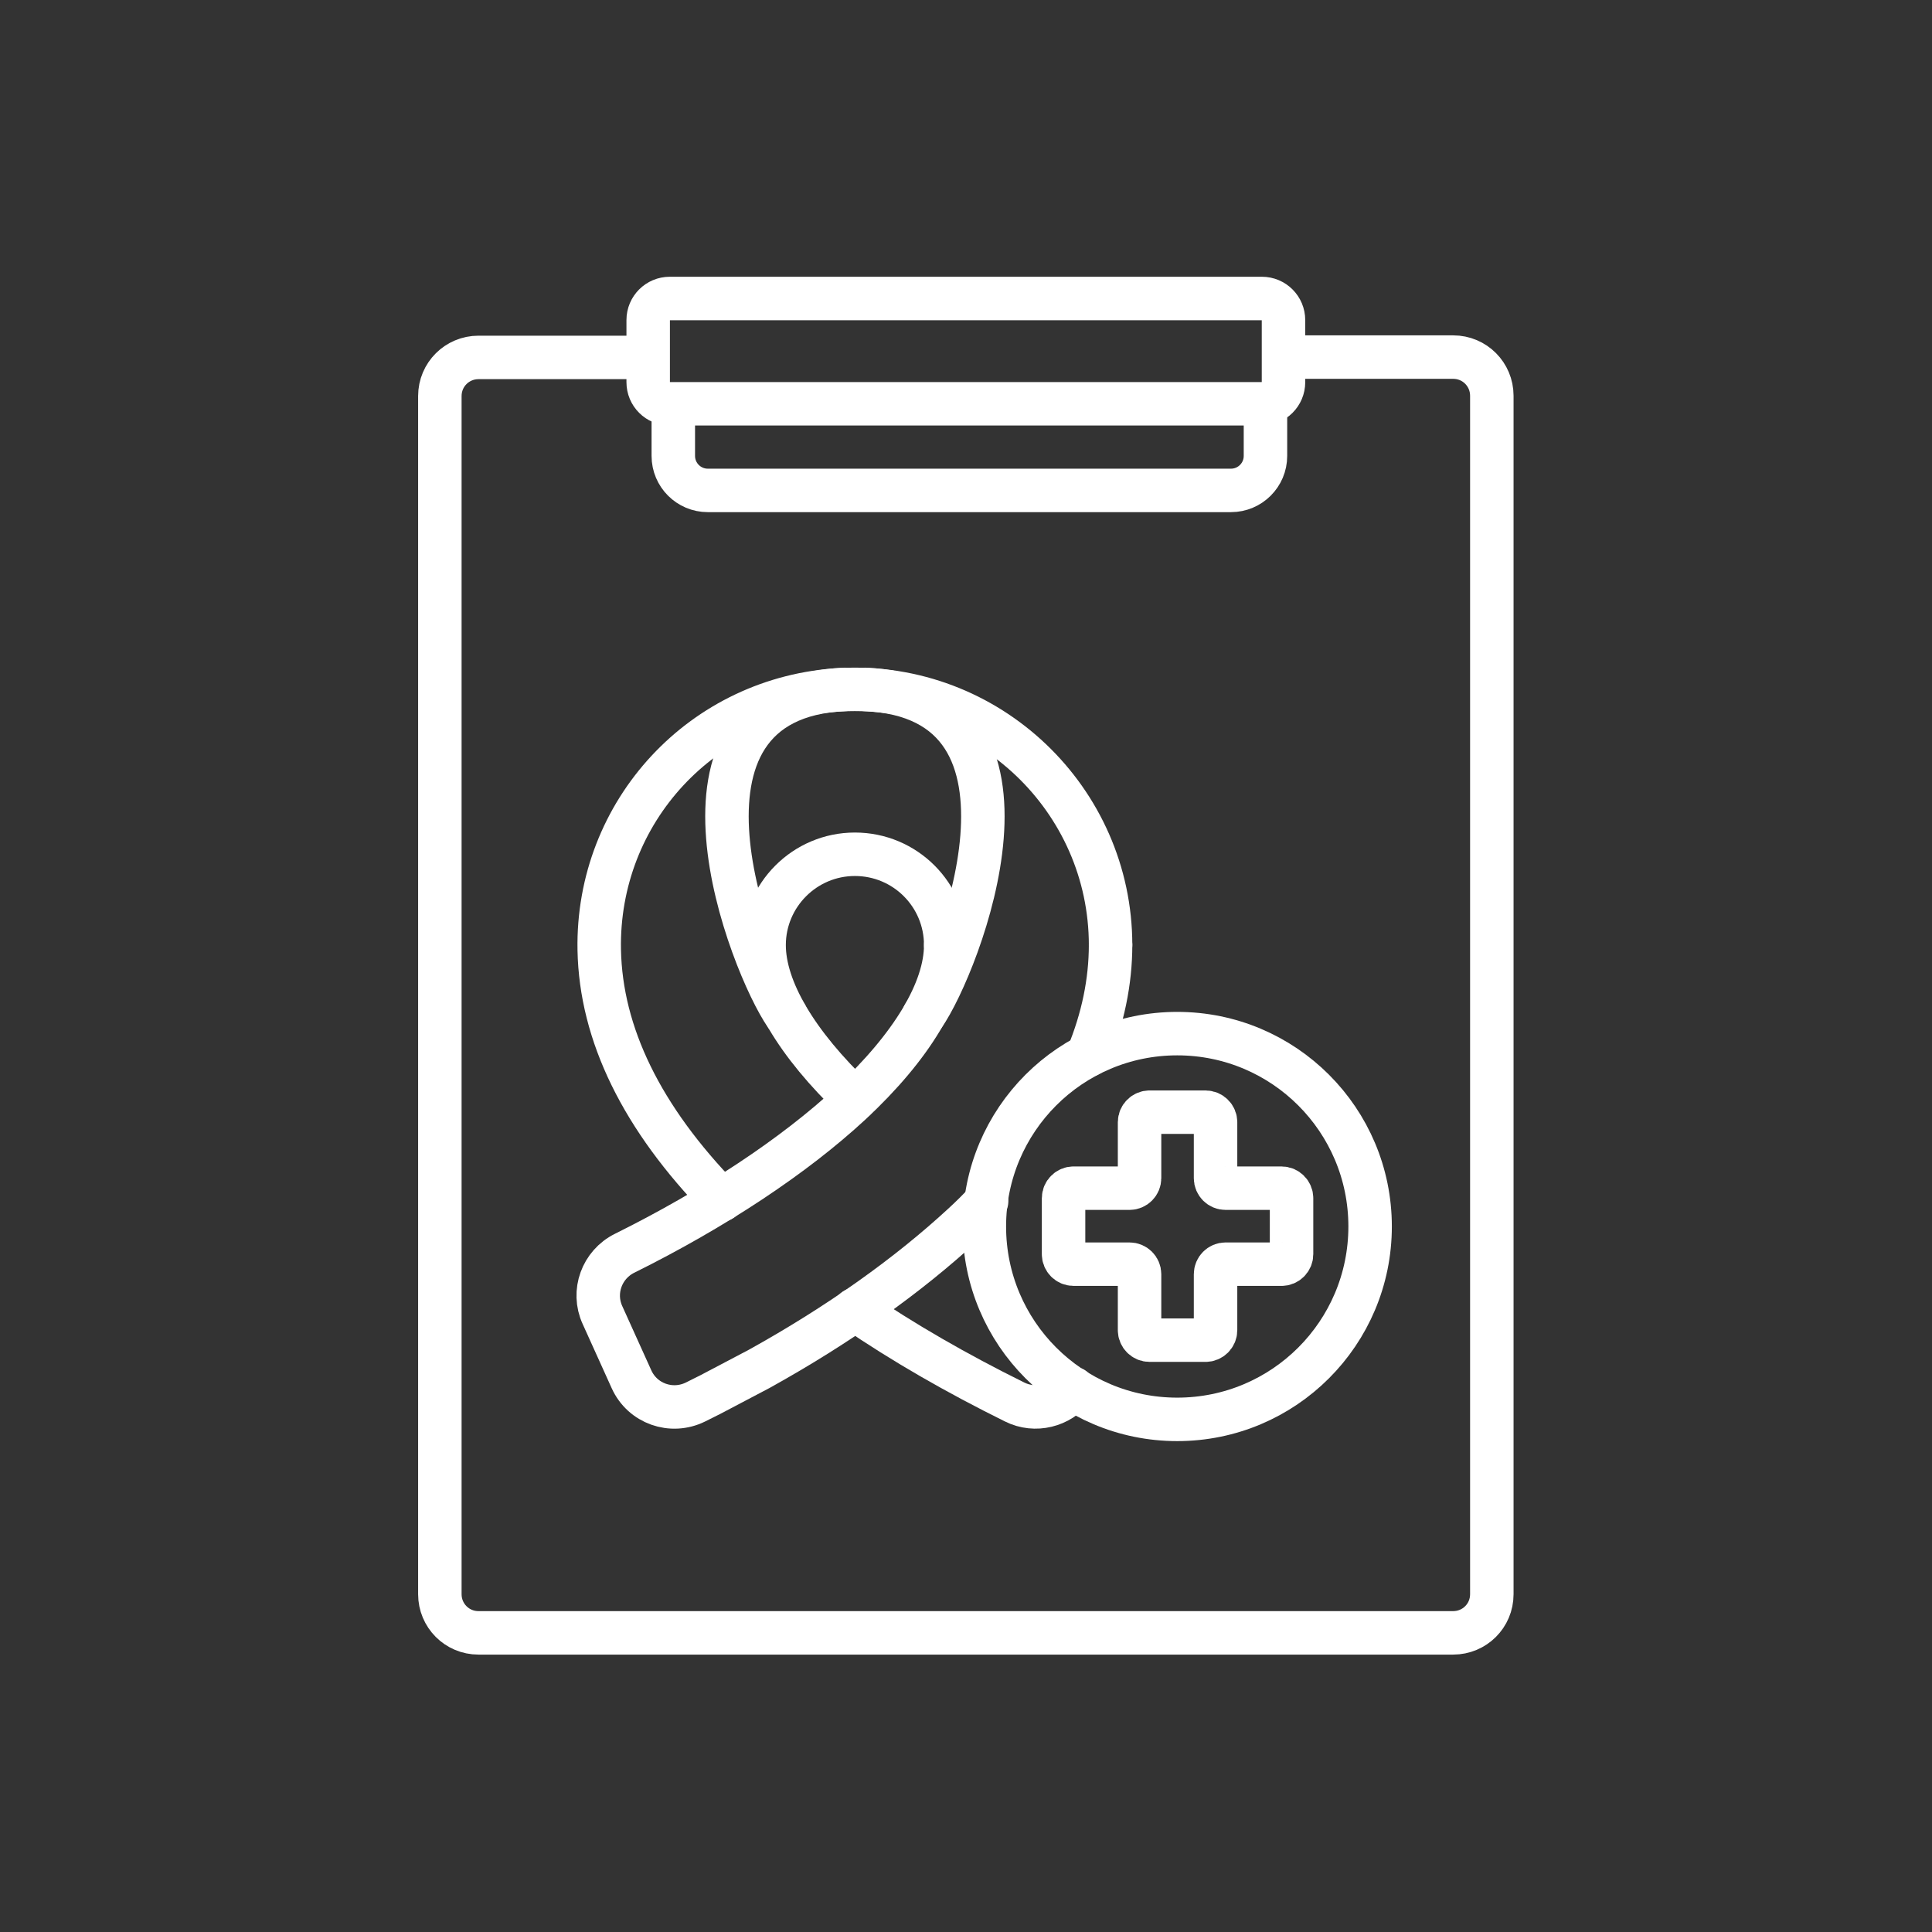
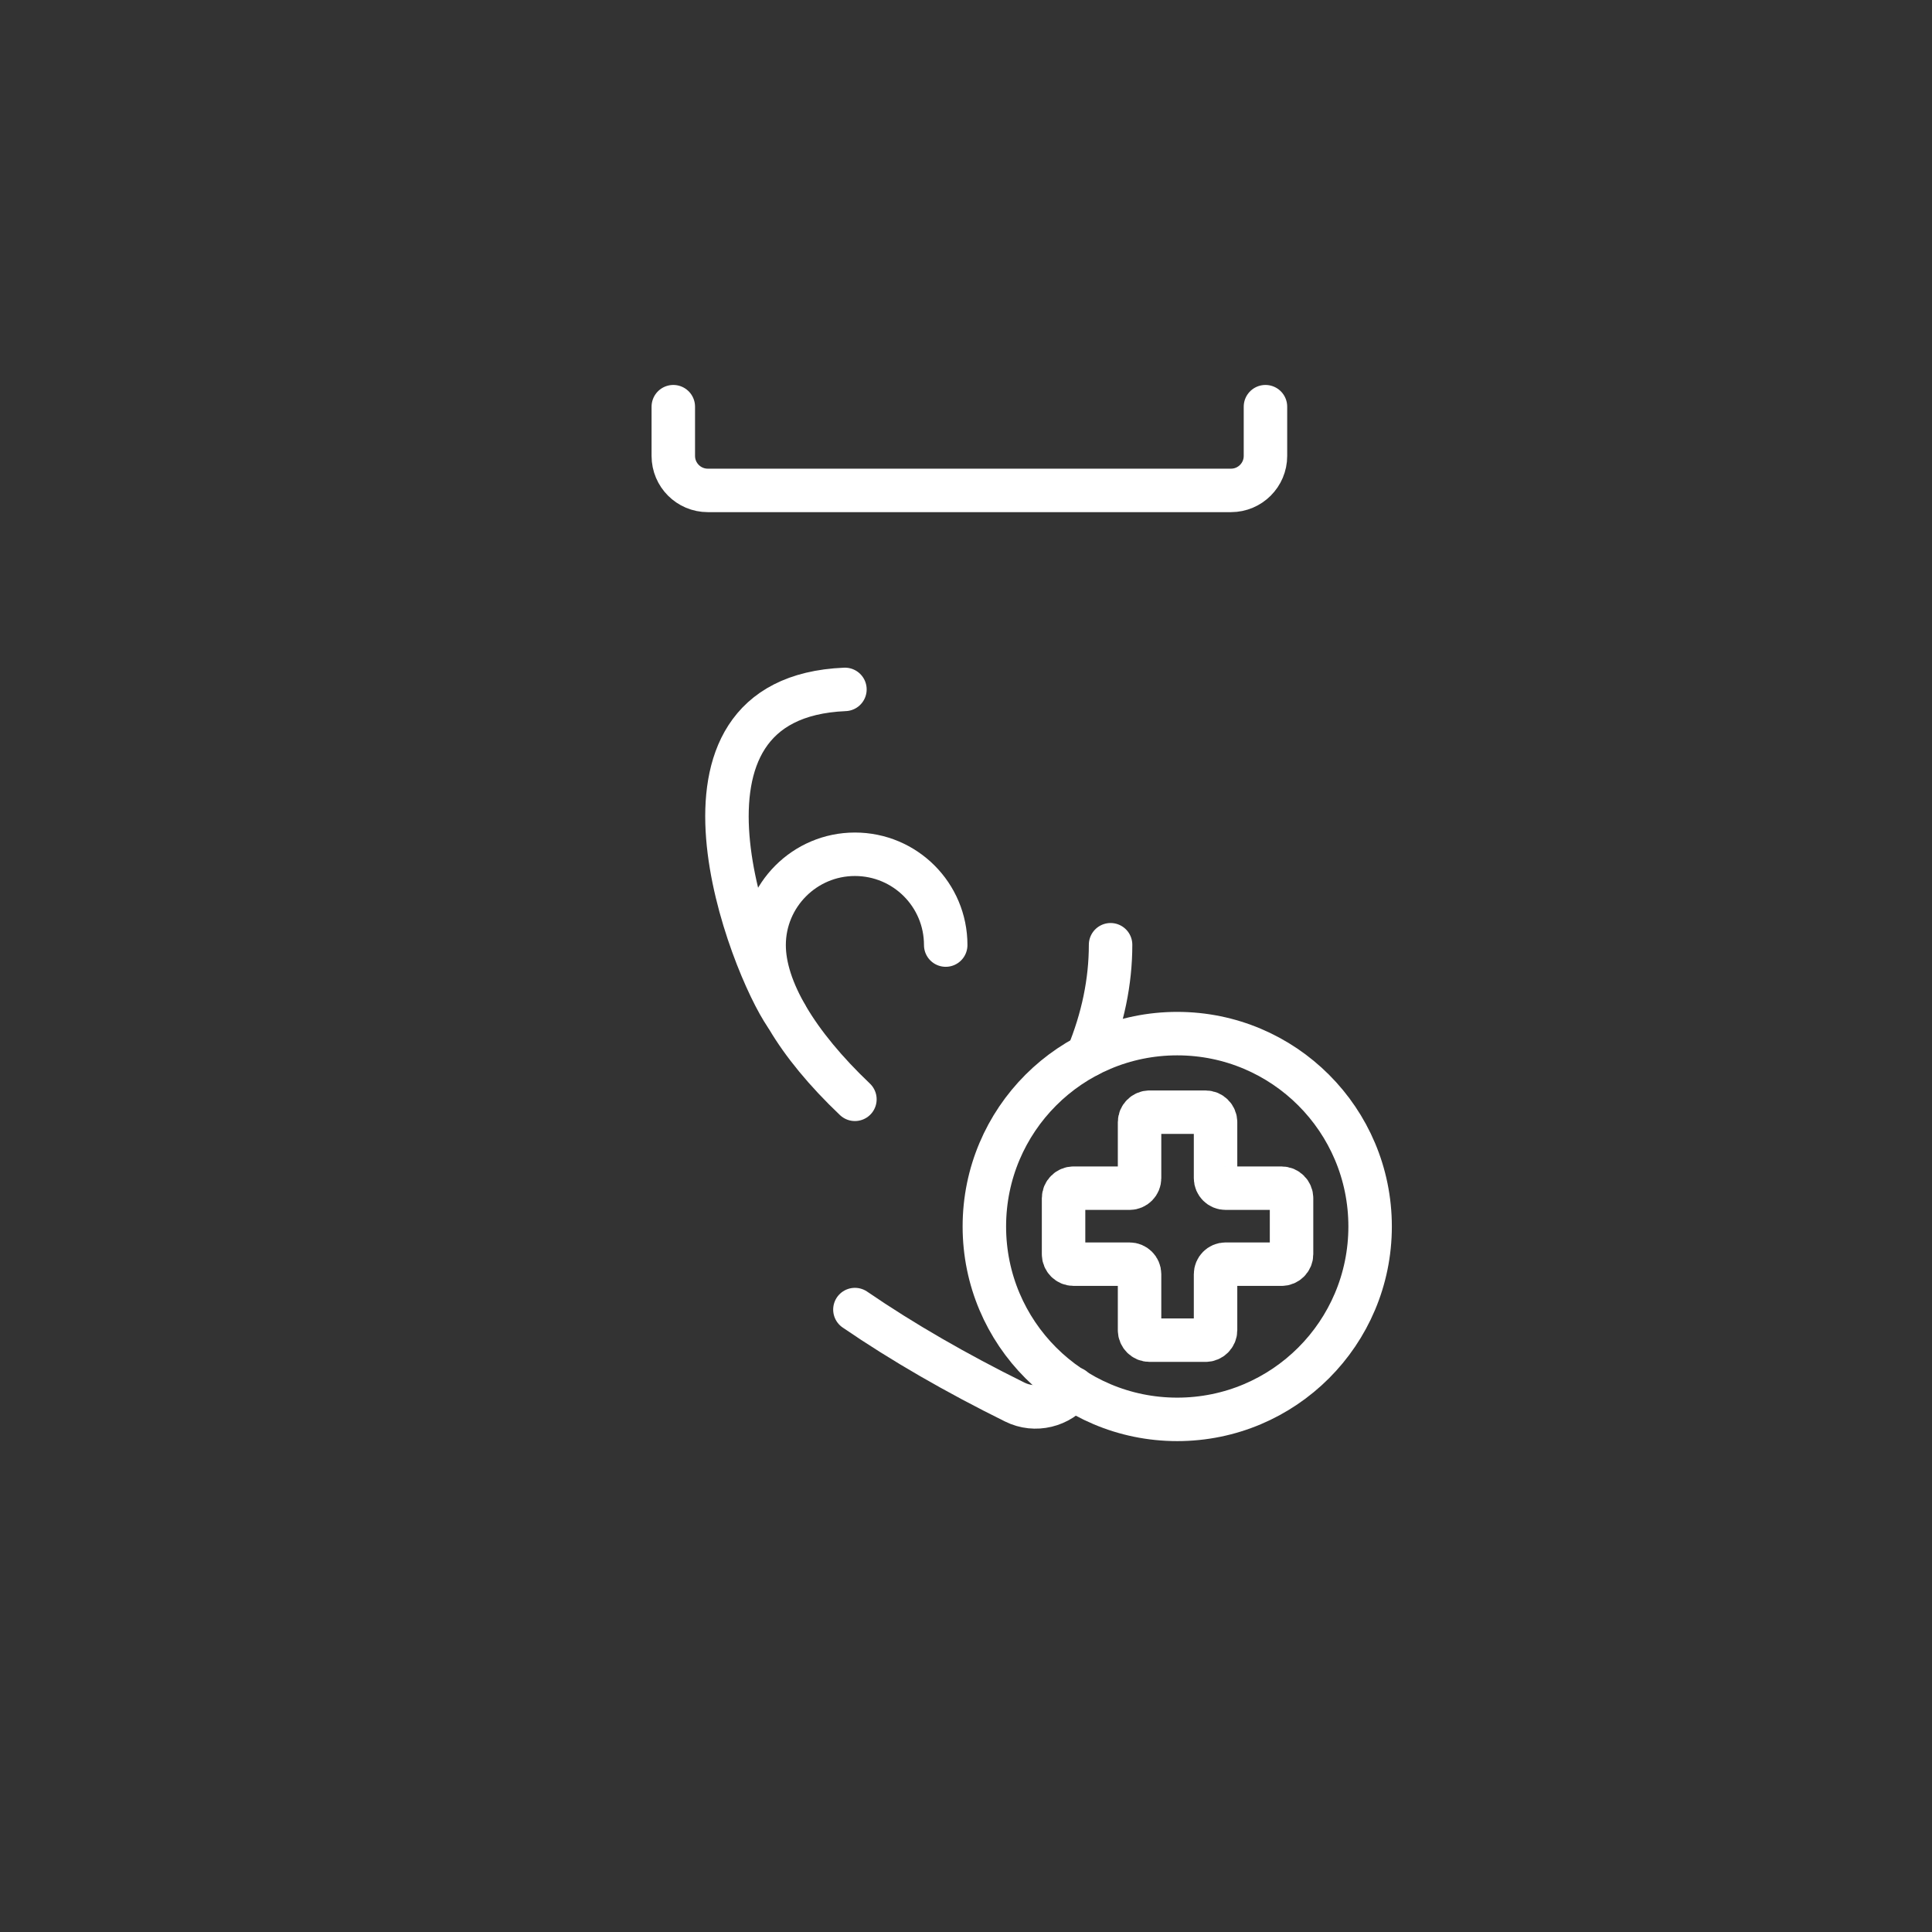
<svg xmlns="http://www.w3.org/2000/svg" id="Home_page" viewBox="0 0 60 60">
  <rect x="0" y="0" width="60" height="60" fill="#333333" stroke="none" />
  <defs>
    <style>
      .cls-1 {
        fill: #ebf5f3;
      }

      .cls-1, .cls-2 {
        stroke: #fff;
        stroke-linecap: round;
        stroke-linejoin: round;
        stroke-width: 1.35px;
      }

      .cls-2 {
        fill: none;
      }
    </style>
  </defs>
  <g>
-     <path class="cls-2" d="M40.19,11.09h4.94c.67,0,1.2.54,1.2,1.2v37.22c0,.67-.54,1.2-1.2,1.2H14.86c-.67,0-1.2-.54-1.2-1.2V12.3c0-.67.54-1.2,1.2-1.2h4.96" />
    <path class="cls-2" d="M39.3,12.63v1.53c0,.59-.48,1.07-1.07,1.07h-16.25c-.59,0-1.07-.48-1.07-1.07v-1.53" />
-     <path class="cls-2" d="M39.19,12.54h-18.39c-.37,0-.67-.3-.67-.67v-1.93c0-.37.3-.67.67-.67h18.39c.37,0,.67.3.67.67v1.93c0,.37-.3.67-.67.67Z" />
  </g>
  <g id="g4539">
    <g id="g4541">
      <g id="g4543">
        <g id="g4549">
          <path id="path4551" class="cls-2" d="M42.55,38.09c0-3.31-2.68-5.99-5.99-5.99s-5.99,2.68-5.99,5.99,2.68,5.99,5.99,5.99,5.99-2.68,5.99-5.99Z" />
        </g>
        <g id="g4553">
          <path id="path4555" class="cls-2" d="M37.75,36.59v-1.74c0-.17-.14-.31-.31-.31h-1.74c-.17,0-.31.14-.31.31v1.74c0,.17-.14.31-.31.31h-1.74c-.17,0-.31.14-.31.31v1.74c0,.17.14.31.31.31h1.74c.17,0,.31.14.31.31v1.74c0,.17.14.31.31.31h1.74c.17,0,.31-.14.31-.31v-1.74c0-.17.14-.31.31-.31h1.74c.17,0,.31-.14.31-.31v-1.74c0-.17-.14-.31-.31-.31h-1.74c-.17,0-.31-.14-.31-.31Z" />
        </g>
        <g id="g4561">
-           <path id="path4563" class="cls-2" d="M29.37,29.35c0,1.4-1.05,3.15-2.95,4.92-1.76,1.63-4.22,3.26-7.02,4.65-.71.35-1.02,1.2-.69,1.92l.9,1.99c.34.76,1.24,1.08,1.99.71.15-.08.31-.15.46-.23l1.52-.8c2.47-1.37,4.62-2.9,6.34-4.49.25-.23.49-.47.72-.71" />
-         </g>
+           </g>
        <g id="g4565">
          <path id="path4567" class="cls-1" d="M33.78,32.78c.47-1.14.71-2.29.71-3.44" />
        </g>
        <g id="g4569">
-           <path id="path4571" class="cls-2" d="M34.49,29.35c0-4.52-3.8-8.17-8.37-7.93-4.29.23-7.59,3.78-7.51,8.08.05,2.61,1.32,5.22,3.8,7.76" />
-         </g>
+           </g>
        <g id="g4573">
          <path id="path4575" class="cls-2" d="M26.55,34.14c-1.82-1.73-2.82-3.43-2.82-4.79,0-1.55,1.26-2.82,2.82-2.82s2.82,1.26,2.82,2.82" />
        </g>
        <g id="g4577">
          <path id="path4579" class="cls-2" d="M26.55,40.67c1.49,1.02,3.16,1.98,4.96,2.87.64.32,1.4.12,1.82-.42" />
        </g>
        <g id="g4589">
          <path id="path4591" class="cls-2" d="M26.24,21.41c-6.19.26-2.9,8.59-1.83,10.12" />
        </g>
        <g id="g4593">
-           <path id="path4595" class="cls-2" d="M28.69,31.53c1.07-1.53,4.36-9.86-1.83-10.12" />
-         </g>
+           </g>
      </g>
    </g>
  </g>
</svg>